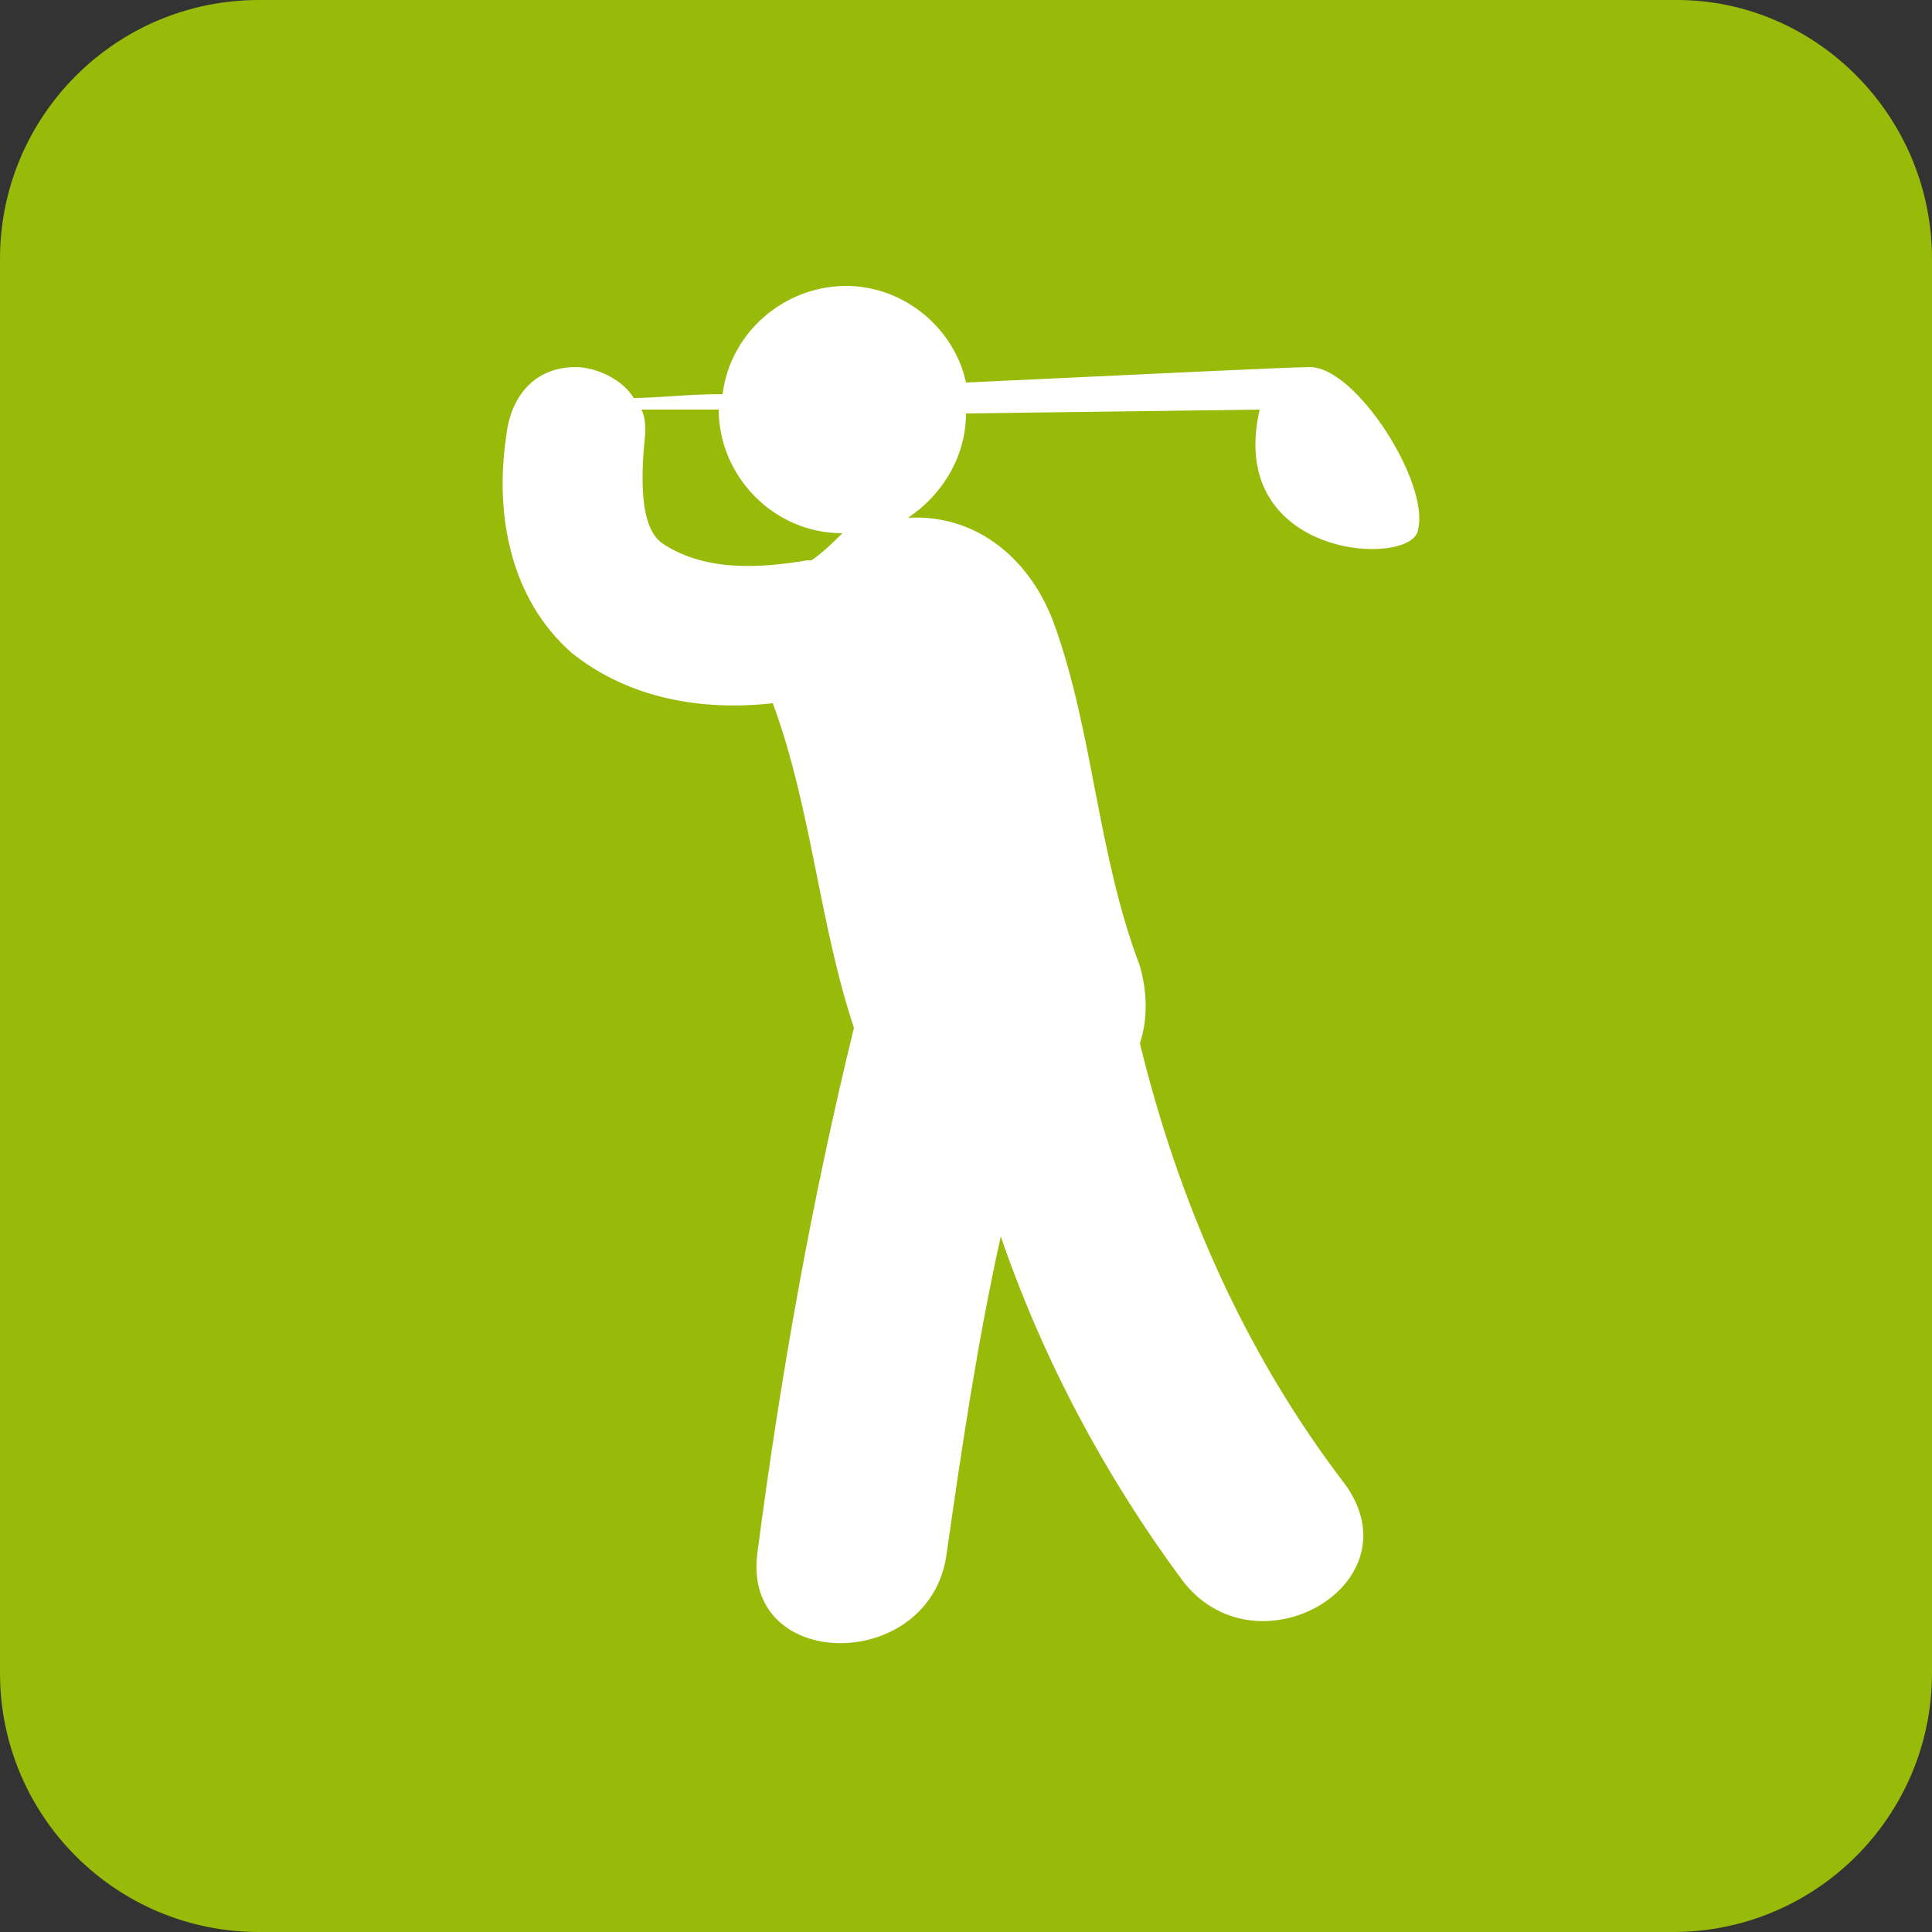
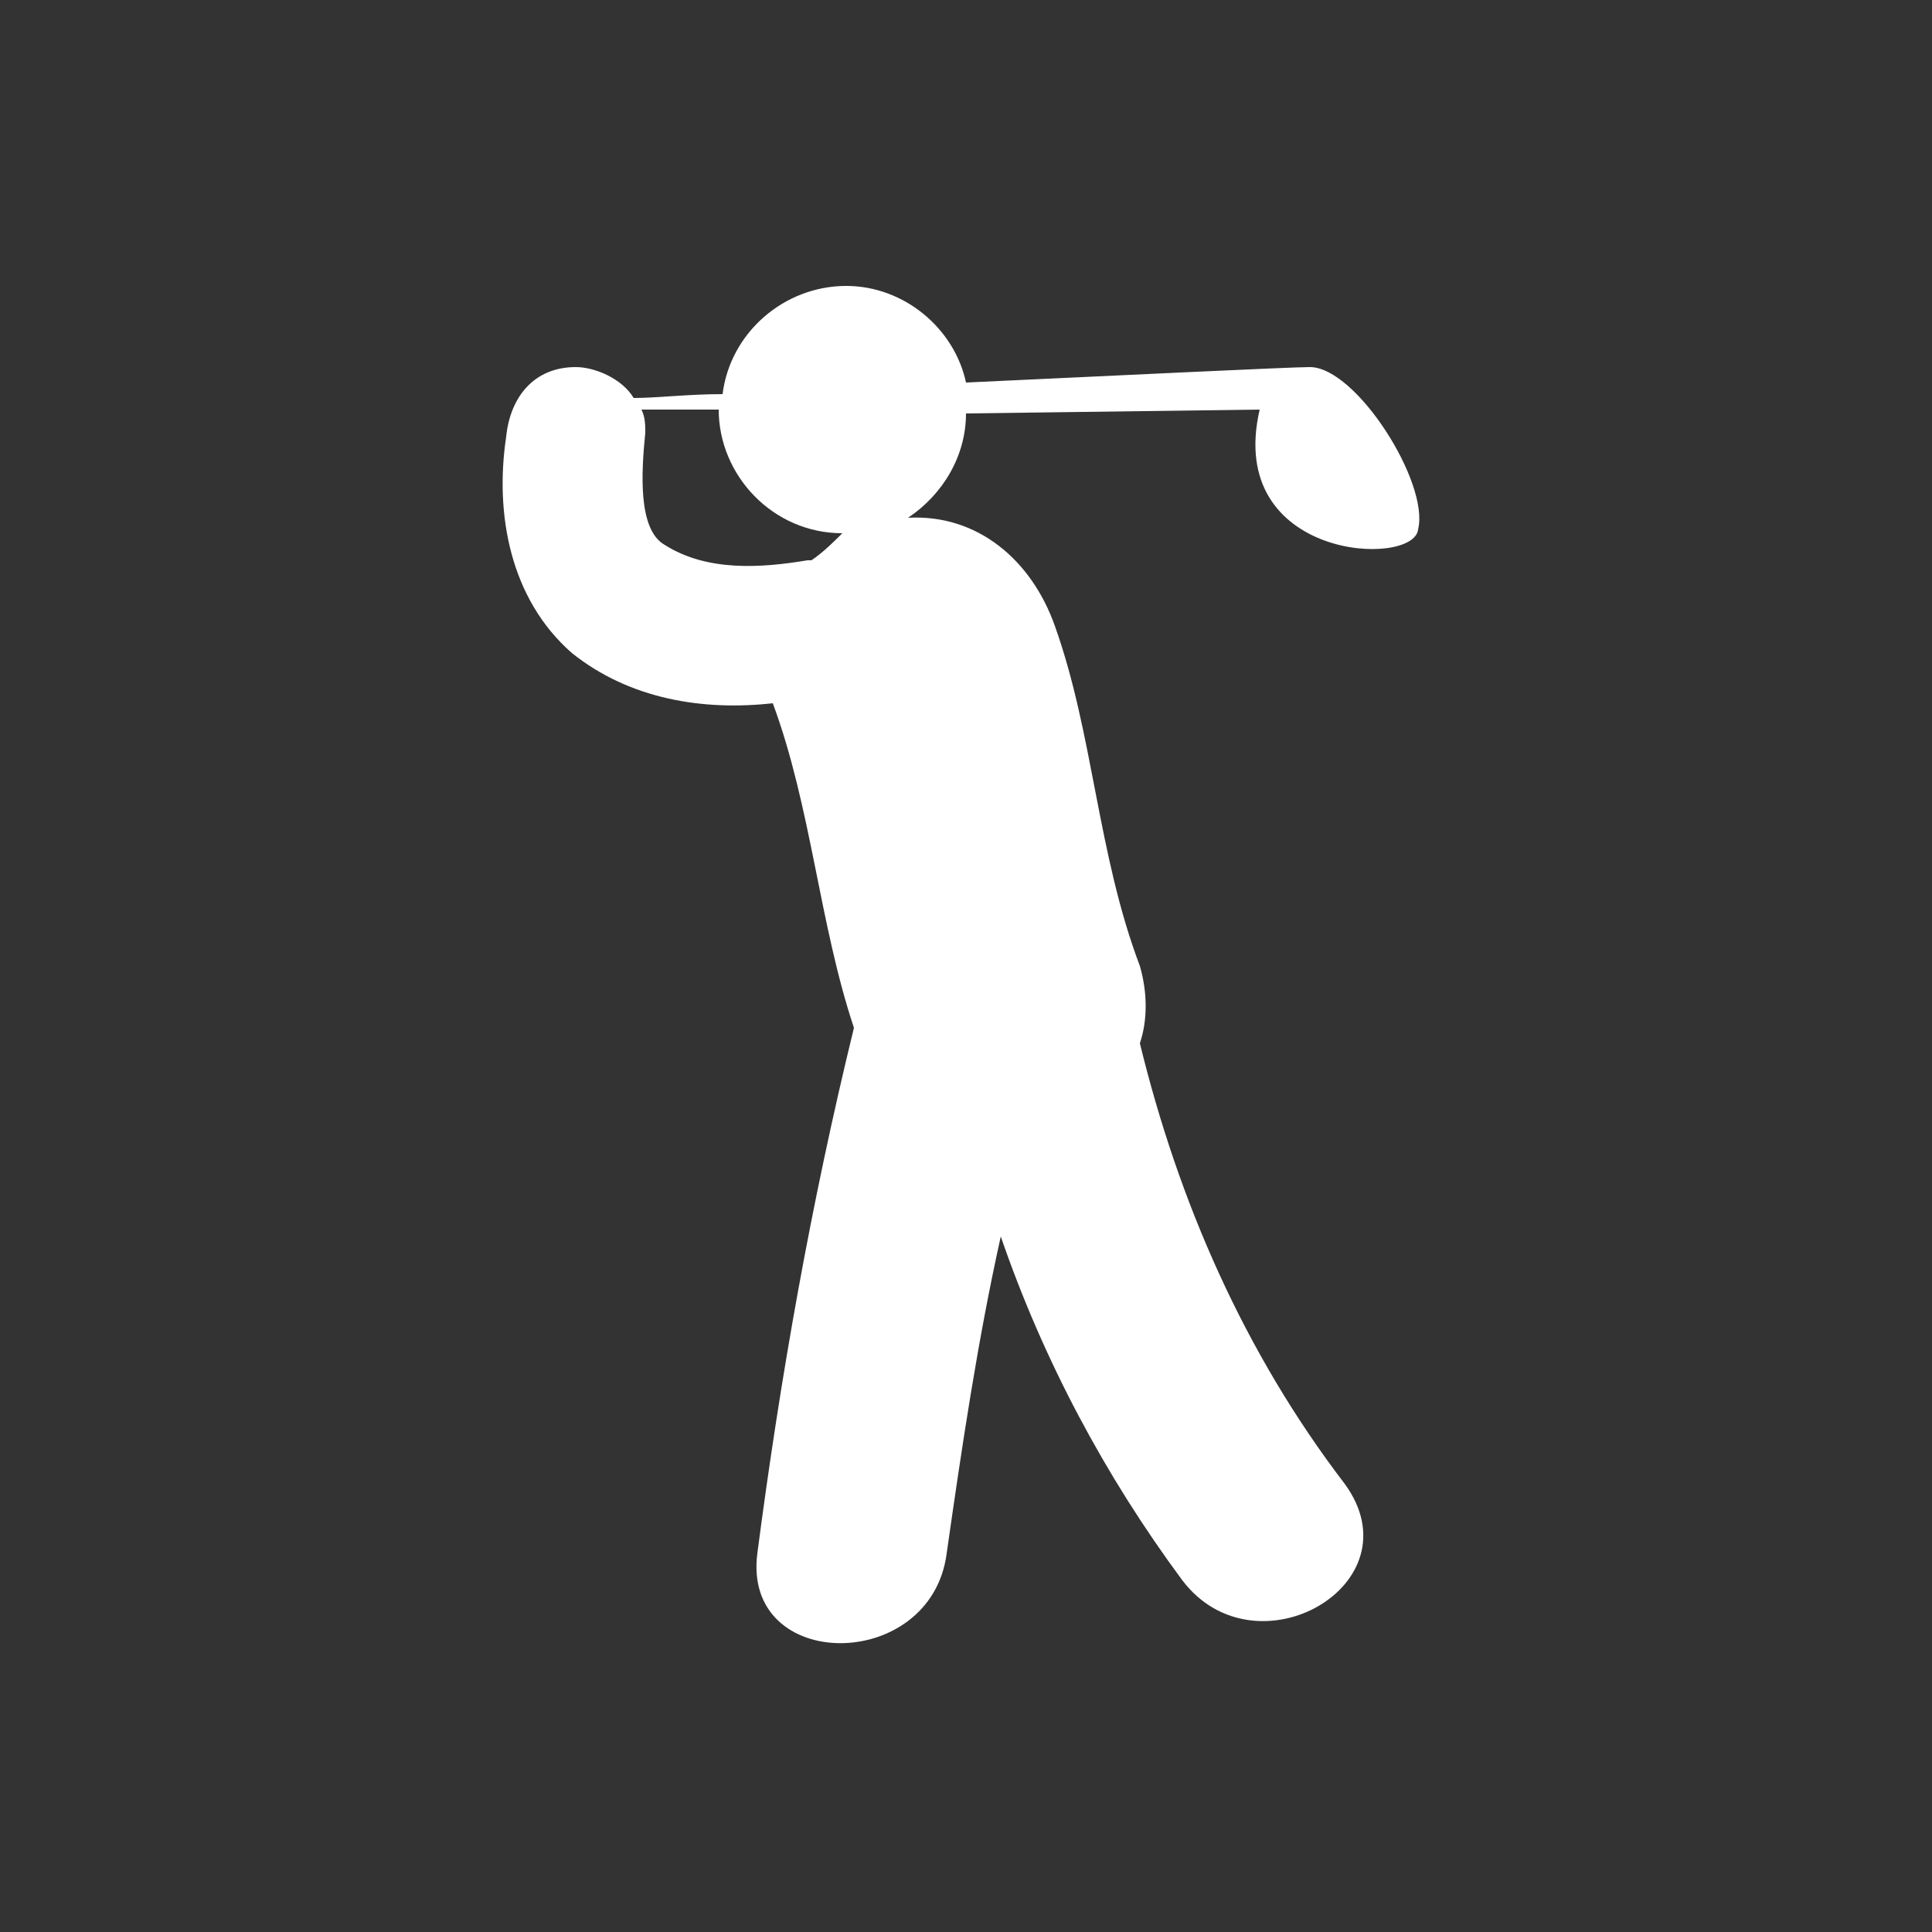
<svg xmlns="http://www.w3.org/2000/svg" version="1.1" id="圖層_1" x="0px" y="0px" viewBox="0 0 50 50" style="enable-background:new 0 0 50 50;" xml:space="preserve">
  <rect x="0" y="0" width="50" height="50" fill="#333333" stroke="none" />
  <style type="text/css">
	.st0{fill:#98BA09;}
	.st1{fill:#FFFFFF;}
</style>
-   <path class="st0" d="M50,43.3c0,3.7-3,6.7-6.7,6.7c0,0,0,0,0,0H6.7C3,50,0,47,0,43.3c0,0,0,0,0,0V6.7C0,3,3,0,6.7,0h36.7  C47,0,50,3,50,6.7c0,0,0,0,0,0L50,43.3L50,43.3z" />
  <g>
    <path class="st1" d="M33.9,9.5c-0.5,0-4.6,0.2-8.9,0.4c-0.3-1.4-1.6-2.5-3.1-2.5c-1.6,0-3,1.2-3.2,2.8c-0.9,0-1.7,0.1-2.3,0.1   c-0.3-0.5-1-0.8-1.5-0.8c-1.1,0-1.7,0.8-1.8,1.8c-0.3,2,0.1,4.2,1.7,5.6c1.5,1.2,3.4,1.5,5.2,1.3c1,2.7,1.2,5.7,2.1,8.4   c-1.1,4.5-1.9,9-2.5,13.6c-0.4,3.1,4.5,3.1,4.9,0c0.4-2.8,0.8-5.5,1.4-8.2c1.1,3.2,2.7,6.2,4.7,8.9c1.9,2.5,6.1,0.1,4.2-2.5   c-2.6-3.4-4.3-7.3-5.3-11.4c0.2-0.6,0.2-1.3,0-2c-1.1-2.9-1.2-6-2.2-8.8c-0.6-1.7-2-2.9-3.8-2.8c0.9-0.6,1.5-1.6,1.5-2.7   c0,0,0,0,0,0l7.6-0.1c-0.9,3.9,4,4.1,4.1,3.1C37,12.5,35.1,9.5,33.9,9.5z M21,14.5c0,0-0.1,0-0.1,0c-1.2,0.2-2.6,0.3-3.7-0.4   c-0.7-0.4-0.6-1.9-0.5-2.9c0-0.2,0-0.4-0.1-0.6l2,0c0,1.7,1.4,3.2,3.2,3.2C21.6,14,21.3,14.3,21,14.5z" />
  </g>
</svg>